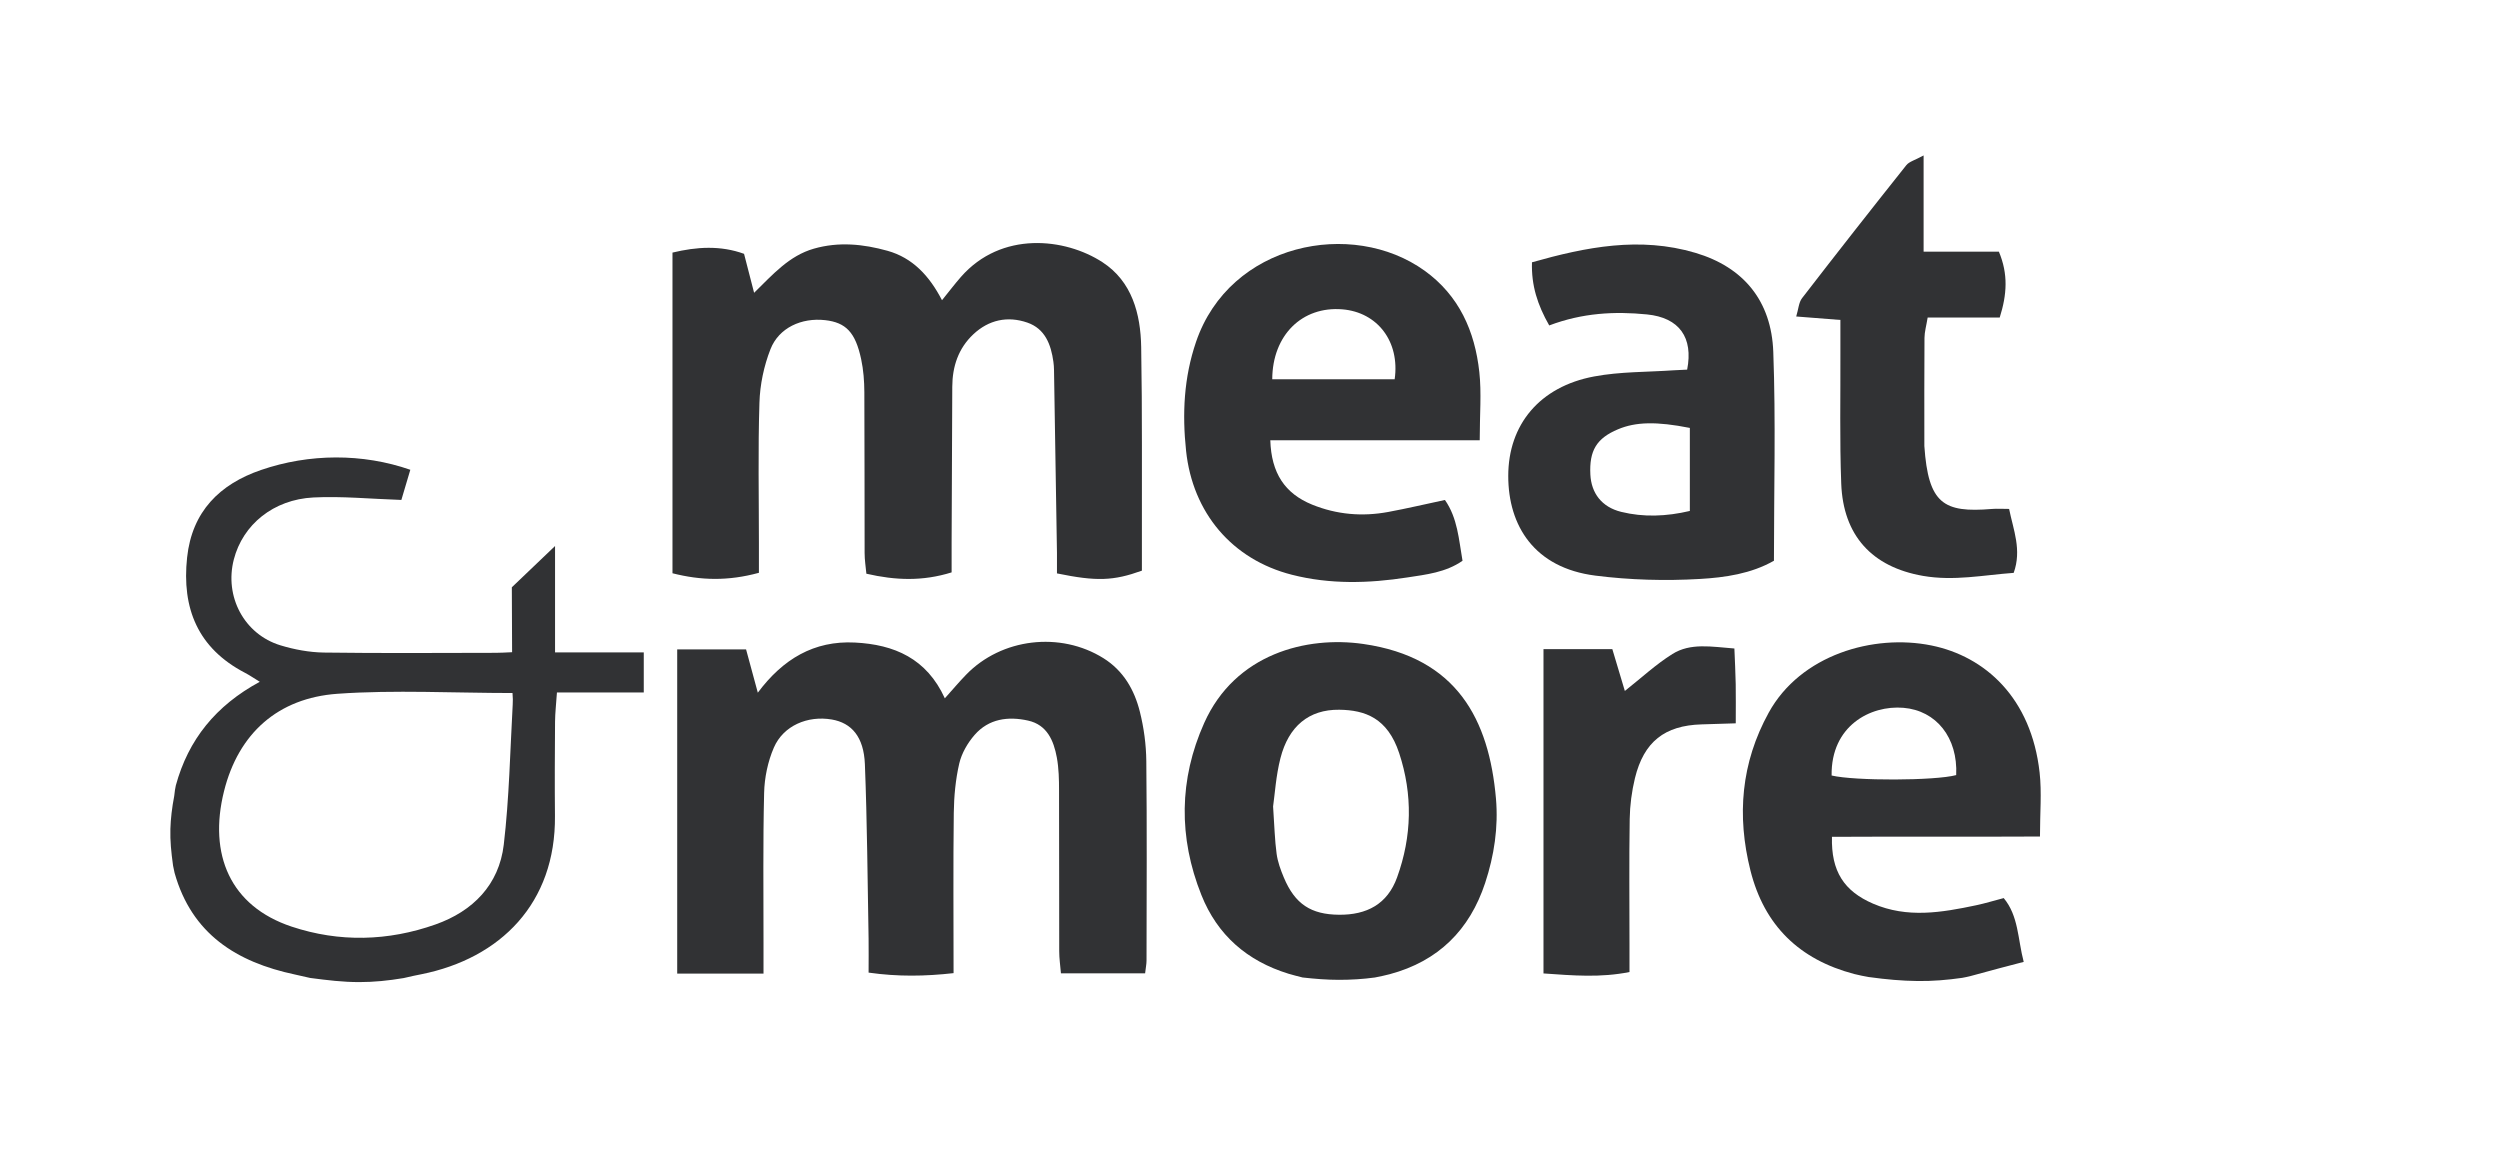
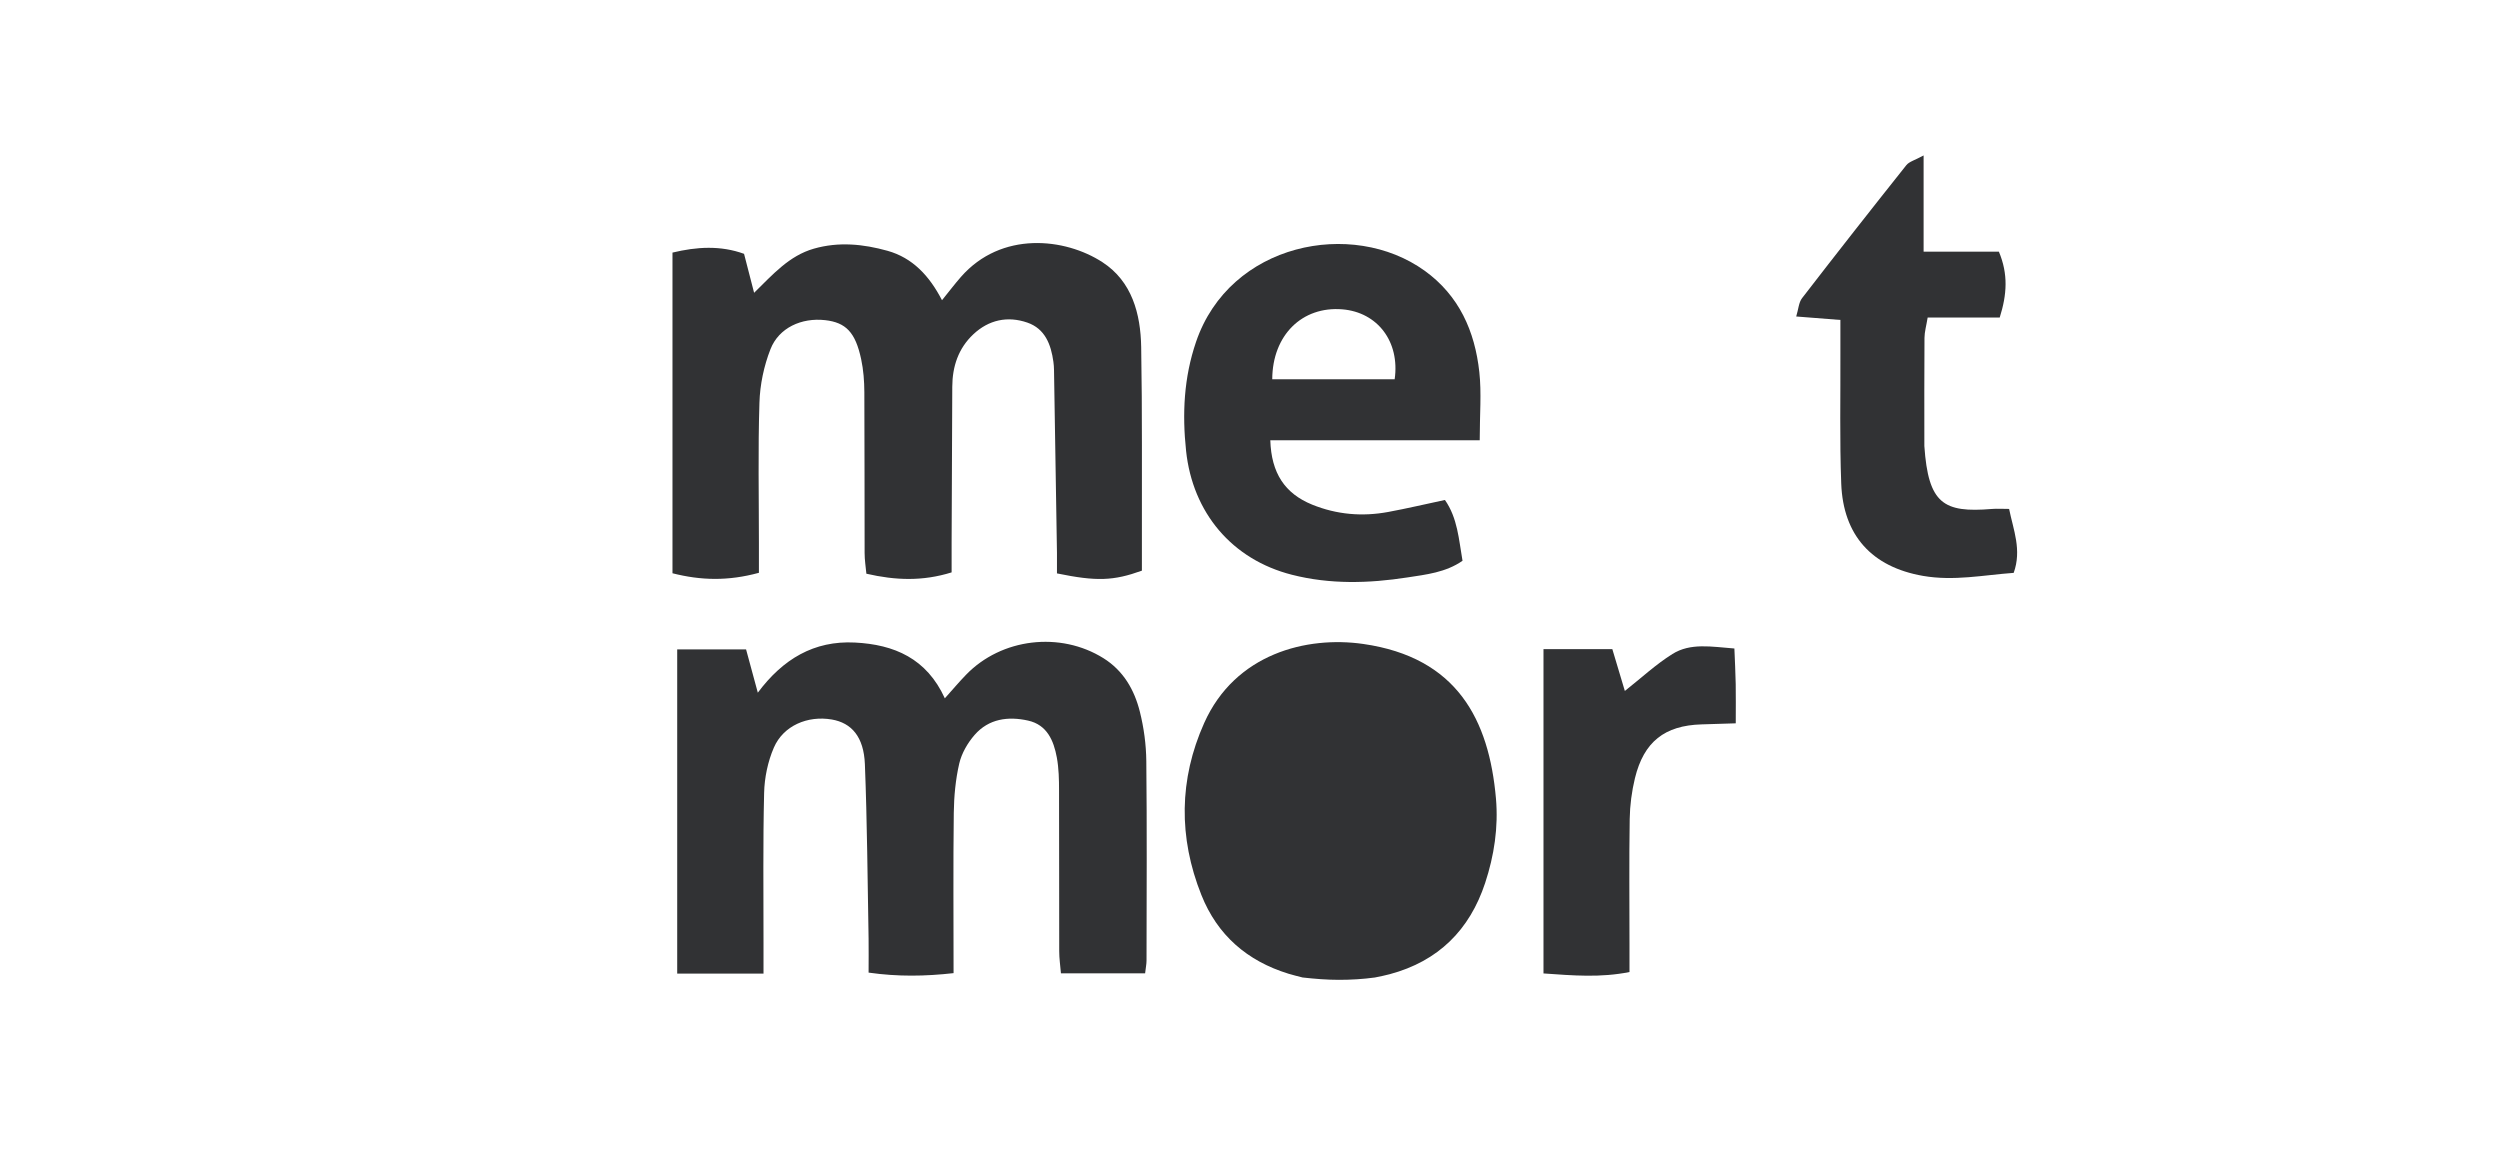
<svg xmlns="http://www.w3.org/2000/svg" id="a" viewBox="0 0 566.93 262.07">
  <defs>
    <style>.c{fill:#313234;}</style>
  </defs>
  <g id="b">
    <g>
-       <path class="c" d="M39.51,180.5c.1-.88,.22-1.85,.36-2.37,2.84-10.42,9.08-18.13,19.04-23.52-1.37-.84-2.34-1.51-3.38-2.05-10.66-5.57-14.34-14.59-13.1-26.14,1.12-10.43,7.38-16.62,16.76-19.84,10.97-3.76,23.03-3.81,33.86-.05l-2.03,6.84c-7.08-.24-13.53-.88-19.94-.56-9.11,.46-16.01,6.18-18.05,14.04-2.18,8.41,2.33,16.98,10.57,19.49,3.16,.96,6.55,1.59,9.85,1.64,12.99,.18,25.99,.08,38.99,.06,1.01,0,2.13-.07,3.69-.14,0-4.89-.06-9.94-.06-14.72,3.14-3,5.98-5.71,9.8-9.36v24.13h20.12v9.08h-19.69c-.17,2.56-.41,4.59-.43,6.62-.05,7.12-.09,14.25-.02,21.37,.19,19.81-12.34,32.3-30.3,35.91-1.36,.27-2.01,.4-4.02,.87-3.47,.58-6.71,.91-10.04,.91-3.8,0-7.16-.42-11.16-.94-1.85-.4-2.31-.54-3.45-.78-13.23-2.81-23.4-9.19-27.29-23.05-.09-.33-.26-1.22-.34-1.61-.44-3.18-.68-5.63-.61-8.34,.06-2.27,.37-4.89,.87-7.48Zm76.7-23.34c-13.01,0-26.81-.75-39.69,.17-13.48,.96-22.45,8.98-25.72,22.1-3.58,14.35,1.42,26.07,15.33,30.7,10.83,3.6,21.89,3.31,32.63-.49,8.47-2.99,14.41-8.99,15.48-18.09,1.24-10.54,1.44-21.21,2.03-31.83,.04-.76,.05-1.47-.05-2.57Z" />
-       <path class="c" d="M295.41,221.67c-1.15-.31-2.12-.51-3.23-.86-9.36-2.89-16.11-8.74-19.74-17.85-5.21-13.05-5.08-26.23,.63-38.99,7.04-15.74,23.23-19.78,36.06-17.94,21.29,3.05,28.54,17.18,30.11,35.05,.57,6.52-.41,12.96-2.45,19.15-3.52,10.67-10.63,17.74-21.63,20.69-1.17,.31-2.14,.5-3.38,.75-2.7,.37-5.42,.53-8.14,.53s-5.44-.22-8.21-.53Zm-6.71-38.79c.31,4.52,.38,7.65,.8,10.74,.25,1.83,.91,3.64,1.63,5.36,2.54,6.07,6.18,8.4,12.51,8.46,6.31,.06,10.99-2.4,13.18-8.47,3.37-9.31,3.58-18.77,.47-28.19-2.63-7.96-7.73-9.76-13.59-9.83-6.91-.08-11.49,3.78-13.33,10.98-1.02,3.99-1.27,8.18-1.67,10.96Z" />
-       <path class="c" d="M423.9,221.59c-1.09-.2-2.29-.42-3.41-.71-12.41-3.27-20.39-10.95-23.54-23.48-3.12-12.44-2.12-24.41,4.14-35.78,7.22-13.13,23.76-17.91,36.88-15.25,12.18,2.47,22.68,11.88,24.56,28.84,.5,4.51,.08,9.12,.08,14.49-16.06,.09-31.64-.02-47.17,.07-.21,7.84,2.76,12.32,9.31,15.15,7.77,3.36,15.57,2.02,23.38,.37,2.04-.43,4.03-1.05,6.26-1.63,3.38,4.08,3.16,9.21,4.53,14.47-3.78,1-7.17,1.85-10.53,2.8-1.13,.32-2.06,.58-3.43,.82-3.34,.48-6.72,.76-10.02,.72-3.66-.04-7.21-.36-11.03-.89Zm-8.55-45.73c5.23,1.25,23.47,1.2,28.26-.09,.41-8.5-4.52-14.64-11.97-15.26-7.49-.62-16.44,4.1-16.28,15.34Z" />
+       <path class="c" d="M295.41,221.67c-1.15-.31-2.12-.51-3.23-.86-9.36-2.89-16.11-8.74-19.74-17.85-5.21-13.05-5.08-26.23,.63-38.99,7.04-15.74,23.23-19.78,36.06-17.94,21.29,3.05,28.54,17.18,30.11,35.05,.57,6.52-.41,12.96-2.45,19.15-3.52,10.67-10.63,17.74-21.63,20.69-1.17,.31-2.14,.5-3.38,.75-2.7,.37-5.42,.53-8.14,.53s-5.44-.22-8.21-.53Zm-6.71-38.79Z" />
      <path class="c" d="M172.08,129.9c-6.96,1.9-13.13,1.74-19.58,.1V57.28c5.49-1.32,10.88-1.66,16.23,.28,.78,3.03,1.45,5.63,2.28,8.84,4.28-4.2,7.97-8.41,13.55-10.01,5.64-1.61,11.2-1.05,16.69,.48,5.69,1.59,9.49,5.65,12.37,11.21,1.72-2.13,2.95-3.75,4.29-5.28,9.17-10.47,23.6-8.87,32.11-3.33,6.68,4.35,8.64,11.68,8.77,19.23,.26,14.87,.13,29.75,.16,44.63,0,2.07,0,4.15,0,6.08-6.47,2.33-10.29,2.46-19.26,.62,0-1.47,.02-3.07,0-4.66-.22-13.82-.44-27.63-.67-41.45-.01-.63-.05-1.26-.14-1.88-.54-3.92-1.89-7.5-5.92-8.89-4.47-1.54-8.74-.63-12.24,2.66-3.39,3.19-4.75,7.29-4.77,11.89-.05,11.73-.1,23.46-.15,35.2,0,2.27,0,4.55,0,6.9-6.54,2.04-12.7,1.83-19.33,.3-.14-1.5-.4-3.1-.4-4.71-.04-12.15,.01-24.31-.06-36.46-.01-2.49-.2-5.03-.72-7.46-1.3-6.12-3.47-8.34-8.17-8.87-5.34-.6-10.49,1.71-12.4,6.59-1.49,3.8-2.38,8.05-2.5,12.13-.34,10.68-.12,21.37-.12,32.05,0,2.07,0,4.14,0,6.53Z" />
      <path class="c" d="M173.11,220.78h-19.54v-73.51h15.62c.78,2.88,1.62,5.97,2.66,9.81,5.7-7.63,12.74-11.84,22.01-11.37,8.94,.45,16.28,3.61,20.4,12.65,1.78-1.99,3.24-3.72,4.81-5.34,8.03-8.31,21.36-9.88,31.16-3.76,4.55,2.85,7.02,7.19,8.26,12.15,.91,3.63,1.42,7.44,1.46,11.18,.16,15.08,.07,30.17,.05,45.25,0,.8-.18,1.6-.32,2.88h-19.09c-.15-1.78-.39-3.38-.39-4.98-.03-12.15,0-24.3-.04-36.45,0-2.5-.05-5.05-.5-7.5-.71-3.84-2.21-7.42-6.52-8.38-4.51-1.01-8.92-.43-12.12,3.24-1.59,1.82-2.95,4.17-3.49,6.49-.84,3.63-1.19,7.44-1.24,11.17-.15,11.92-.05,23.85-.05,36.37-6.45,.72-12.58,.83-19.27-.12,0-2.79,.04-5.26,0-7.73-.24-13.18-.32-26.37-.84-39.54-.25-6.21-3.02-9.36-7.52-10.13-5.46-.93-10.96,1.39-13.12,6.37-1.37,3.16-2.13,6.82-2.21,10.27-.28,11.31-.13,22.62-.14,33.94,0,2.08,0,4.16,0,7.06Z" />
      <path class="c" d="M335.55,99.84h-47.48c.23,7.44,3.28,12.07,9.5,14.6,5.57,2.26,11.35,2.75,17.23,1.66,4.27-.79,8.49-1.79,12.87-2.72,2.88,4.12,3.14,8.94,3.99,13.79-3.83,2.66-8.25,3.12-12.52,3.78-8.74,1.35-17.51,1.6-26.17-.61-13.61-3.47-22.51-14.08-24-28.1-.89-8.41-.51-16.59,2.26-24.71,7.65-22.45,35.42-27.95,51.82-16.15,7.86,5.66,11.41,13.75,12.42,22.99,.52,4.74,.09,9.58,.09,15.46Zm-19.28-13.83c1.22-8.53-3.88-15.2-11.86-15.86-9.11-.75-15.86,5.84-15.9,15.86h27.75Z" />
-       <path class="c" d="M351.32,73.8c-2.66-4.66-4.08-9.08-3.91-14.32,12.31-3.48,24.44-5.88,37.03-2.15,11.03,3.26,17.27,10.99,17.69,22.45,.58,15.68,.15,31.39,.15,47.38-5.2,2.96-11.11,3.8-16.78,4.13-7.88,.46-15.91,.24-23.74-.76-13.8-1.76-19.74-11.28-19.73-22.61,0-11.59,7.1-20.24,19.47-22.55,5.9-1.11,12.04-.98,18.07-1.4,1.02-.07,2.05-.1,3.03-.15,1.42-7.27-1.76-11.79-9.12-12.52-7.33-.73-14.63-.35-22.16,2.5Zm31.89,23.24c-7.56-1.5-12.28-1.38-16.29,.31-4.85,2.04-6.54,4.81-6.27,10.27,.21,4.17,2.53,7.36,7,8.46,5.06,1.24,10.21,1.05,15.56-.21v-18.83Z" />
      <path class="c" d="M417.37,72.56l-10.04-.79c.51-1.66,.57-3.18,1.33-4.16,7.8-10.11,15.69-20.16,23.64-30.15,.65-.82,1.95-1.13,3.92-2.21v21.82h17.07c2.14,5.1,1.84,9.7,.19,14.94h-16.34c-.31,1.89-.71,3.25-.72,4.62-.06,7.96-.03,15.92-.03,23.89,0,.21,0,.42,0,.63,.9,13.1,4.34,15.17,15.28,14.27,1.21-.1,2.44-.01,3.94-.01,.98,4.82,2.9,9.29,1.04,14.5-6.89,.5-13.54,1.9-20.54,.69-11.62-2.02-18.13-9.17-18.57-20.94-.37-9.83-.15-19.69-.19-29.54,0-2.28,0-4.56,0-7.56Z" />
      <path class="c" d="M350.02,220.76v-73.56h15.61c.94,3.15,1.87,6.25,2.84,9.49,3.71-2.93,7.02-6.02,10.79-8.38,4.1-2.57,8.84-1.65,14.05-1.25,.11,2.76,.25,5.41,.3,8.06,.05,2.7,.01,5.41,.01,8.91-2.94,.09-5.35,.17-7.76,.24-8.36,.25-13.08,3.93-15.1,12.19-.73,3.01-1.14,6.16-1.19,9.26-.15,9.41-.05,18.82-.05,28.24,0,2.06,0,4.13,0,6.47-6.53,1.31-12.72,.8-19.49,.32Z" />
    </g>
  </g>
</svg>